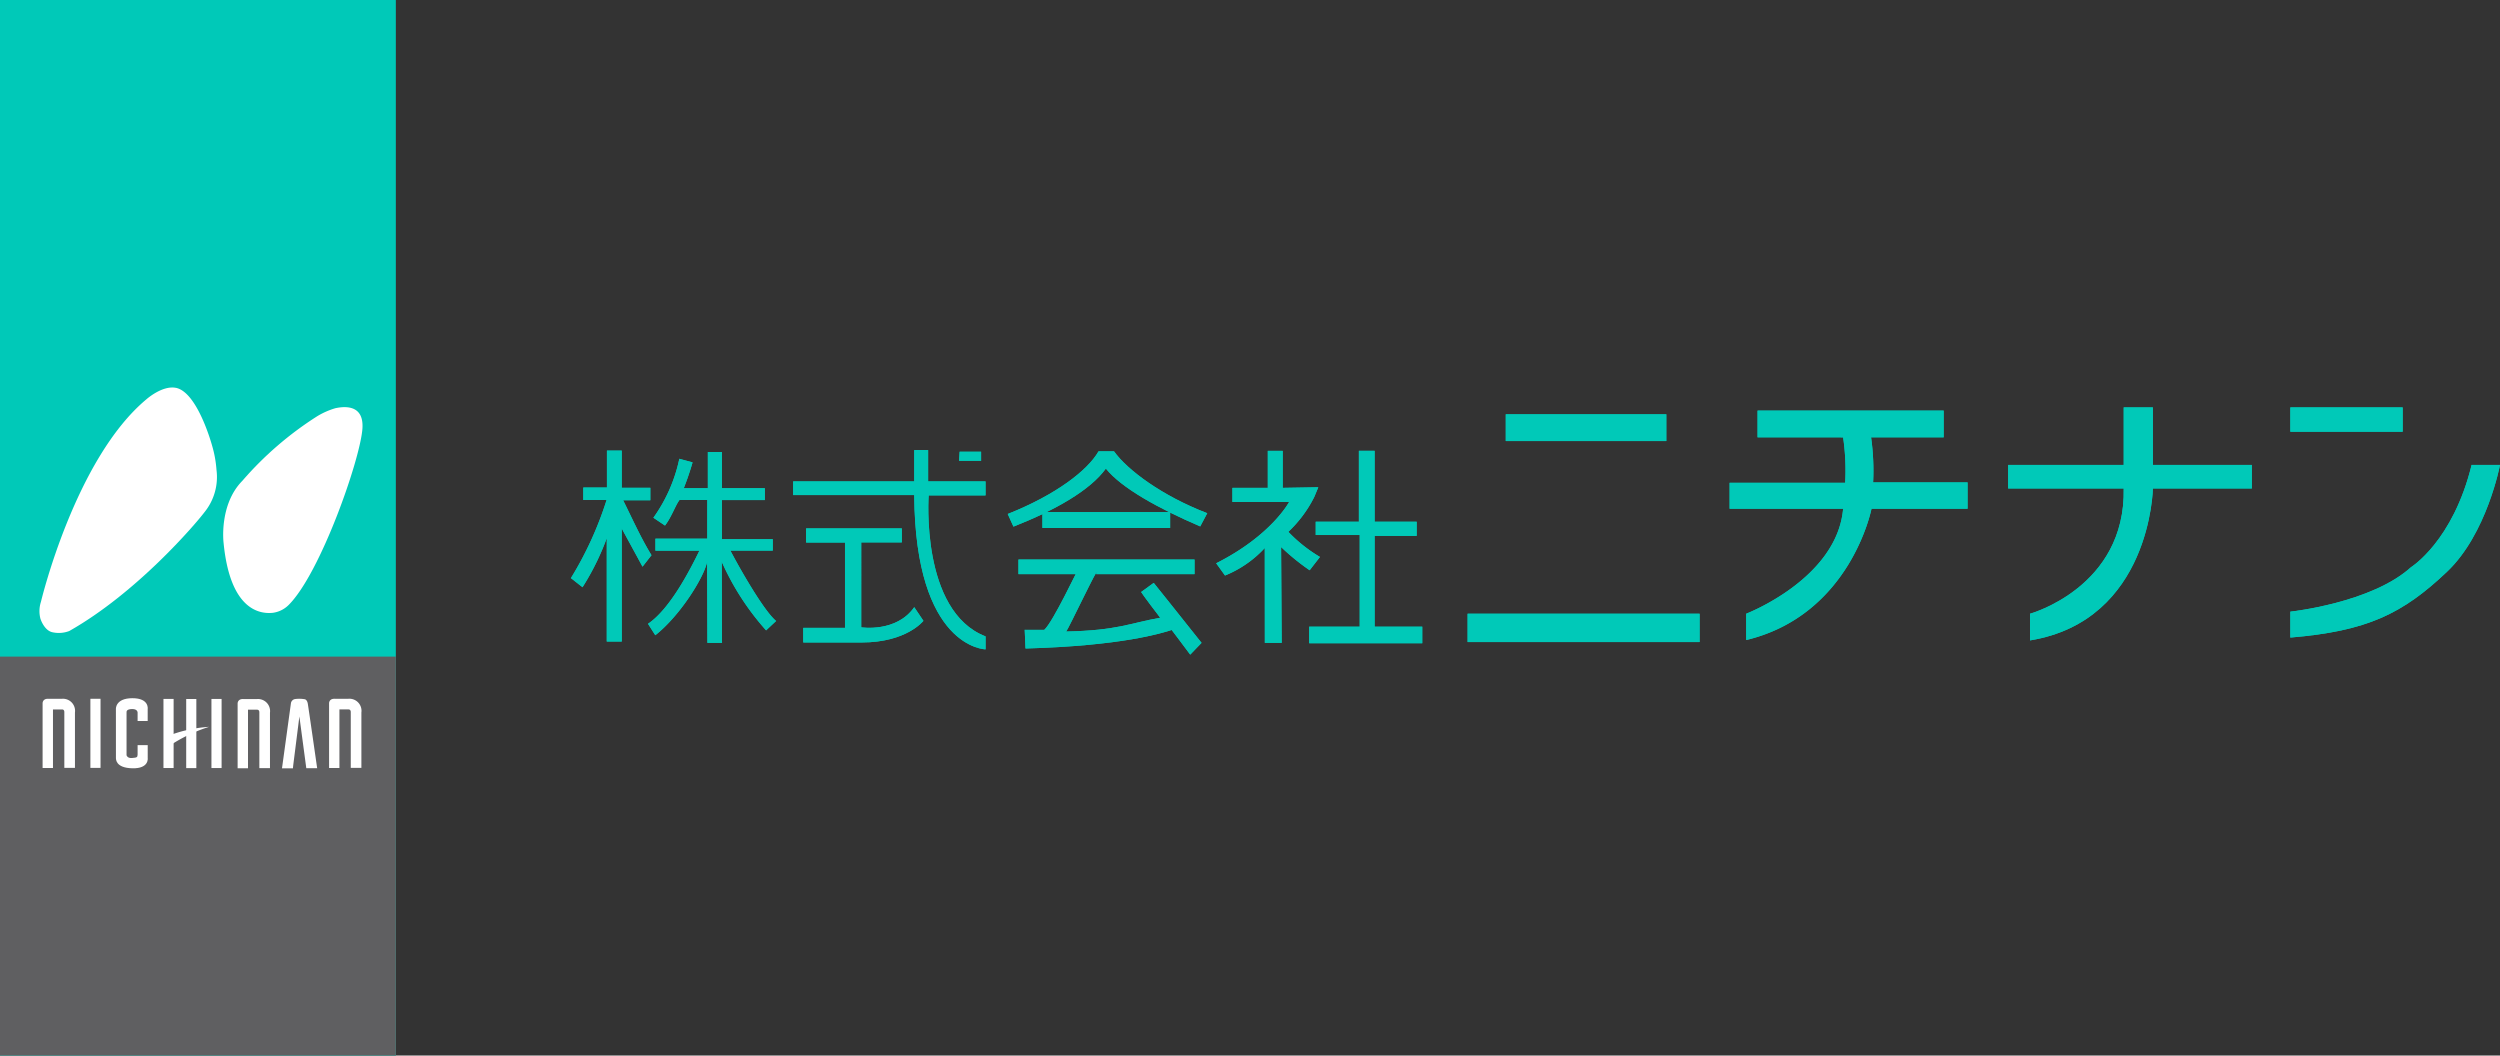
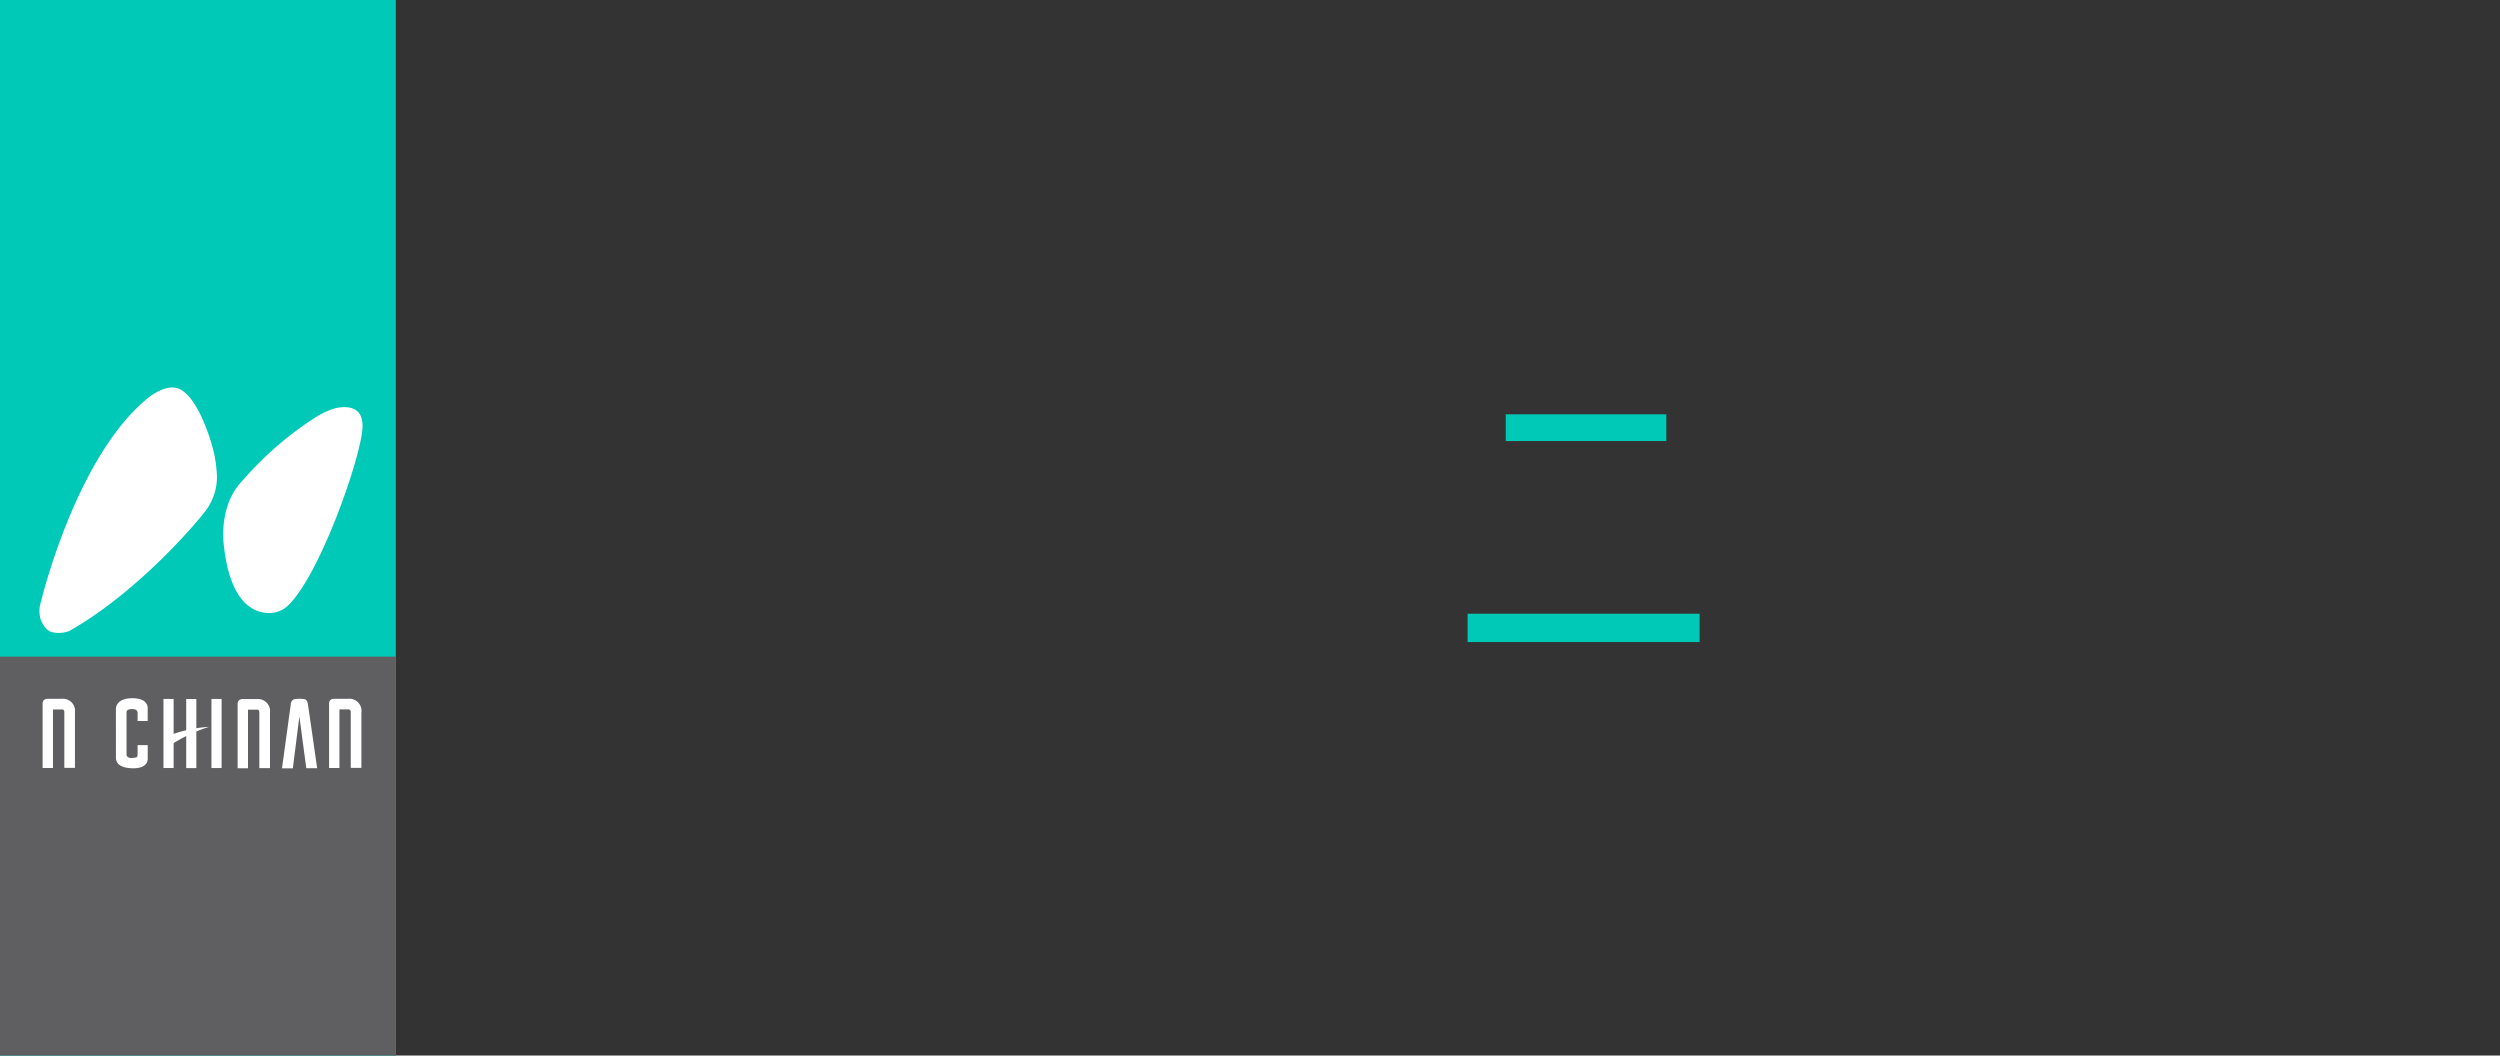
<svg xmlns="http://www.w3.org/2000/svg" width="270" height="114" viewBox="0 0 270 114">
  <rect x="0" y="0" width="270" height="114" fill="#333333" stroke="none" />
  <defs>
    <clipPath id="a">
      <rect width="42.75" height="114" fill="none" />
    </clipPath>
    <clipPath id="b">
-       <rect width="208.341" height="26.703" fill="#00c9b8" />
-     </clipPath>
+       </clipPath>
  </defs>
  <g transform="translate(-60)">
    <g transform="translate(60)">
      <rect width="42.75" height="114" fill="#00c9b8" />
      <rect width="42.75" height="43.084" transform="translate(0 70.915)" fill="#5f5f61" />
      <g clip-path="url(#a)">
        <path d="M23.235,83.734c-1.465-.275-3.153,1.233-3.153,1.233-7.718,6.427-11.4,21.883-11.4,21.883a3.242,3.242,0,0,0-.057,1.813s.4,1.31,1.334,1.477A3.152,3.152,0,0,0,11.741,110c7.3-4.128,13.621-11.531,14.6-12.829a6.033,6.033,0,0,0,1.3-4.589,12.244,12.244,0,0,0-.45-2.521s-1.567-5.878-3.951-6.329" transform="translate(-4.261 -41.85)" fill="#fff" />
        <path d="M55.245,109.344c3.465-3.4,7.817-15.892,8.005-19.128.144-2.473-1.781-2.4-2.92-2.158a8.329,8.329,0,0,0-1.958.863,36.734,36.734,0,0,0-8.093,6.98c-2.531,2.572-2.03,6.672-2.03,6.672.69,7.186,3.817,7.749,5.338,7.581a2.982,2.982,0,0,0,1.658-.81" transform="translate(-24.105 -43.973)" fill="#fff" />
        <path d="M11.3,150.936H9.8c-.618-.014-.6.49-.6.49v6.988h1.121v-6.327H11.3c.259,0,.248.274.248.274v6.04h1.147v-5.982a1.307,1.307,0,0,0-1.394-1.482" transform="translate(-4.6 -75.468)" fill="#fff" />
-         <rect width="1.095" height="7.464" transform="translate(9.762 75.468)" fill="#fff" />
        <rect width="1.096" height="7.463" transform="translate(17.654 75.483)" fill="#fff" />
        <rect width="1.095" height="7.464" transform="translate(20.11 75.492)" fill="#fff" />
        <path d="M53.426,150.991h-1.5c-.618-.015-.6.489-.6.489v6.988h1.121v-6.326h.979c.258,0,.247.273.247.273v6.04H54.82v-5.982a1.306,1.306,0,0,0-1.394-1.48" transform="translate(-25.663 -75.495)" fill="#fff" />
        <path d="M73.183,150.933h-1.5c-.618-.014-.6.488-.6.488v6.989H72.2v-6.327h.978c.258,0,.247.273.247.273v6.039h1.148v-5.981a1.307,1.307,0,0,0-1.4-1.481" transform="translate(-35.542 -75.466)" fill="#fff" />
        <rect width="1.096" height="7.462" transform="translate(22.836 75.486)" fill="#fff" />
        <path d="M25.036,151.983s-.082-1.166,1.773-1.171,1.659,1.171,1.659,1.171v1.293H27.379v-.919s0-.39-.6-.374-.6.244-.594.387,0,4.6,0,4.6.077.346.594.3.59-.059.6-.374,0-1.012,0-1.012h1.092v1.386s.182,1.155-1.659,1.112-1.761-1.006-1.773-1.112Z" transform="translate(-12.518 -75.406)" fill="#fff" />
        <path d="M60.91,158.446l.964-7.022a.54.54,0,0,1,.445-.46,3.391,3.391,0,0,1,1.007.014s.287-.014.374.5,1.009,6.957,1.009,6.957H63.535l-.747-5.591-.66,5.236-.039.363Z" transform="translate(-30.455 -75.466)" fill="#fff" />
        <path d="M40.37,156.995a16.8,16.8,0,0,0-4.314,2.071l-.483-.943a14.759,14.759,0,0,1,4.8-1.128" transform="translate(-17.787 -78.497)" fill="#fff" />
      </g>
    </g>
    <g transform="translate(121.659 44)">
      <rect width="25.055" height="3.061" transform="translate(96.842 22.281)" fill="#00c9b8" />
      <rect width="17.343" height="2.889" transform="translate(100.962 0.745)" fill="#00c9b8" />
      <g clip-path="url(#b)">
        <path d="M137.134,3.235h-8.977V.348h20.1V3.235h-7.839a25.556,25.556,0,0,1,.22,4.862h10.2v2.845H140.464s-2.234,11.465-13.533,14.182V22.28s9.812-3.765,10.467-11.338H125.139v-2.8H137.62a24.576,24.576,0,0,0-.222-4.9Z" transform="translate(0 0)" fill="#00c9b8" />
-         <path d="M155.221,6.215H167.7V0h3.152V6.215H181.54V8.751H170.853s-.221,14.268-13.268,16.413V22.281s10.336-2.848,10.116-13.53h-12.48Z" transform="translate(0 0)" fill="#00c9b8" />
+         <path d="M155.221,6.215V0h3.152V6.215H181.54V8.751H170.853s-.221,14.268-13.268,16.413V22.281s10.336-2.848,10.116-13.53h-12.48Z" transform="translate(0 0)" fill="#00c9b8" />
        <rect width="12.131" height="2.625" transform="translate(185.699)" fill="#00c9b8" />
        <path d="M205.273,6.215h3.067s-1.41,7.467-5.74,11.552c-4.769,4.514-8.58,6.391-16.9,7.09v-2.8s8.761-.922,13.048-4.816c0,0,4.513-2.8,6.526-11.029" transform="translate(0 0)" fill="#00c9b8" />
        <path d="M14.729,9.99H11.736c-.436.551-.847,1.814-1.575,2.771l-1.253-.845a16.964,16.964,0,0,0,2.8-6.367l1.429.389s-.361,1.311-.949,2.789h2.6V4.813h1.519V8.727h4.635v1.281H16.306v4.224H21.8v1.234H17.223c1.271,2.422,3.7,6.58,4.937,7.6l-1.08,1.012a28.364,28.364,0,0,1-4.791-7.407l.029,8.757H14.743l-.031-8.757c-.368,1.754-2.974,5.872-5.6,7.935L8.326,23.37c2.41-1.623,4.591-5.927,5.552-7.9H9.128V14.174h5.6Z" transform="translate(0 0)" fill="#00c9b8" />
        <path d="M8.7,15.962,7.733,17.2c-2.262-4.172-2.164-3.946-2.242-4.154V25.287H3.871V14.122a27.754,27.754,0,0,1-2.619,5.3L0,18.435A37.936,37.936,0,0,0,3.853,10H1.336V8.652H3.889V4.665h1.6V8.684H8.578v1.344H5.639c.973,1.949,1.9,4.035,3.063,5.934" transform="translate(0 0)" fill="#00c9b8" />
        <path d="M24,7.992h13.08V4.607h1.5V7.992h6.2V9.5H38.639S37.72,22,44.782,24.73v1.4s-7.589-.1-7.706-16.66H24ZM41.923,5.763H44.3V4.785H41.983ZM25.4,14.59h4.2v9.22H25.092v1.576H31.4c4.861,0,6.67-2.336,6.67-2.336l-.991-1.476c-1.927,2.764-5.724,2.178-5.724,2.178V14.578h4.382V13.07H25.4Z" transform="translate(0 0)" fill="#00c9b8" />
        <rect width="13.793" height="1.71" transform="translate(50.924 11.31)" fill="#00c9b8" />
        <path d="M67.964,12.853C63.413,10.9,59.44,8.685,57.774,6.607c-1.664,2.3-5.336,4.438-9.98,6.269l-.618-1.365c5.23-2.077,8.636-4.716,9.81-6.77h1.665c1.453,2.028,5.214,4.826,10.072,6.685Z" transform="translate(0 0)" fill="#00c9b8" />
        <path d="M51.117,24.027c.968-.857,3.741-6.824,3.417-6.021h-6.2V16.43H67.351v1.576H56.723c.528-1.506-3.033,6.015-3.24,6.2,5.556-.121,6.781-.881,10.159-1.492-1.845-2.407-2.059-2.776-2.059-2.776l1.358-.986s2.144,2.666,5.168,6.478L66.884,26.7c-.727-.953-1.336-1.809-2-2.662-1.078.34-5.348,1.709-15.788,2l-.088-2.016Z" transform="translate(0 0)" fill="#00c9b8" />
        <path d="M86.8,13.875v9.806h5.146V25.47H79.734V23.681h5.454v-9.9h-4.75V12.346H85.1V4.688h1.7v7.658h4.541v1.529Z" transform="translate(0 0)" fill="#00c9b8" />
        <path d="M77.479,13.436a16.044,16.044,0,0,0,3.416,2.714l-1.112,1.437A24.4,24.4,0,0,1,76.7,15.082l.063,10.348-1.821,0-.007-10.246a11.925,11.925,0,0,1-4.293,2.971l-.953-1.321c5.972-3.008,7.875-6.619,7.875-6.619H71.442V8.69h3.82v-4h1.612v4l3.844-.068-.437,1.05a13.441,13.441,0,0,1-2.8,3.764" transform="translate(0 0)" fill="#00c9b8" />
        <rect width="25.055" height="3.061" transform="translate(96.842 22.281)" fill="#00c9b8" />
        <rect width="17.343" height="2.889" transform="translate(100.962 0.745)" fill="#00c9b8" />
-         <path d="M137.134,3.235h-8.977V.348h20.1V3.235h-7.839a25.556,25.556,0,0,1,.22,4.862h10.2v2.845H140.464s-2.234,11.465-13.533,14.182V22.28s9.812-3.765,10.467-11.338H125.139v-2.8H137.62a24.576,24.576,0,0,0-.222-4.9Z" transform="translate(0 0)" fill="#00c9b8" />
        <path d="M155.221,6.215H167.7V0h3.152V6.215H181.54V8.751H170.853s-.221,14.268-13.268,16.413V22.281s10.336-2.848,10.116-13.53h-12.48Z" transform="translate(0 0)" fill="#00c9b8" />
        <rect width="12.131" height="2.625" transform="translate(185.699)" fill="#00c9b8" />
        <path d="M205.273,6.215h3.067s-1.41,7.467-5.74,11.552c-4.769,4.514-8.58,6.391-16.9,7.09v-2.8s8.761-.922,13.048-4.816c0,0,4.513-2.8,6.526-11.029" transform="translate(0 0)" fill="#00c9b8" />
        <path d="M14.729,9.99H11.736c-.436.551-.847,1.814-1.575,2.771l-1.253-.845a16.964,16.964,0,0,0,2.8-6.367l1.429.389s-.361,1.311-.949,2.789h2.6V4.813h1.519V8.727h4.635v1.281H16.306v4.224H21.8v1.234H17.223c1.271,2.422,3.7,6.58,4.937,7.6l-1.08,1.012a28.364,28.364,0,0,1-4.791-7.407l.029,8.757H14.743l-.031-8.757c-.368,1.754-2.974,5.872-5.6,7.935L8.326,23.37c2.41-1.623,4.591-5.927,5.552-7.9H9.128V14.174h5.6Z" transform="translate(0 0)" fill="#00c9b8" />
        <path d="M8.7,15.962,7.733,17.2c-2.262-4.172-2.164-3.946-2.242-4.154V25.287H3.871V14.122a27.754,27.754,0,0,1-2.619,5.3L0,18.435A37.936,37.936,0,0,0,3.853,10H1.336V8.652H3.889V4.665h1.6V8.684H8.578v1.344H5.639c.973,1.949,1.9,4.035,3.063,5.934" transform="translate(0 0)" fill="#00c9b8" />
        <path d="M24,7.992h13.08V4.607h1.5V7.992h6.2V9.5H38.639S37.72,22,44.782,24.73v1.4s-7.589-.1-7.706-16.66H24ZM41.923,5.763H44.3V4.785H41.983ZM25.4,14.59h4.2v9.22H25.092v1.576H31.4c4.861,0,6.67-2.336,6.67-2.336l-.991-1.476c-1.927,2.764-5.724,2.178-5.724,2.178V14.578h4.382V13.07H25.4Z" transform="translate(0 0)" fill="#00c9b8" />
        <rect width="13.793" height="1.71" transform="translate(50.924 11.31)" fill="#00c9b8" />
        <path d="M67.964,12.853C63.413,10.9,59.44,8.685,57.774,6.607c-1.664,2.3-5.336,4.438-9.98,6.269l-.618-1.365c5.23-2.077,8.636-4.716,9.81-6.77h1.665c1.453,2.028,5.214,4.826,10.072,6.685Z" transform="translate(0 0)" fill="#00c9b8" />
        <path d="M51.117,24.027c.968-.857,3.741-6.824,3.417-6.021h-6.2V16.43H67.351v1.576H56.723c.528-1.506-3.033,6.015-3.24,6.2,5.556-.121,6.781-.881,10.159-1.492-1.845-2.407-2.059-2.776-2.059-2.776l1.358-.986s2.144,2.666,5.168,6.478L66.884,26.7c-.727-.953-1.336-1.809-2-2.662-1.078.34-5.348,1.709-15.788,2l-.088-2.016Z" transform="translate(0 0)" fill="#00c9b8" />
        <path d="M86.8,13.875v9.806h5.146V25.47H79.734V23.681h5.454v-9.9h-4.75V12.346H85.1V4.688h1.7v7.658h4.541v1.529Z" transform="translate(0 0)" fill="#00c9b8" />
        <path d="M77.479,13.436a16.044,16.044,0,0,0,3.416,2.714l-1.112,1.437A24.4,24.4,0,0,1,76.7,15.082l.063,10.348-1.821,0-.007-10.246a11.925,11.925,0,0,1-4.293,2.971l-.953-1.321c5.972-3.008,7.875-6.619,7.875-6.619H71.442V8.69h3.82v-4h1.612v4l3.844-.068-.437,1.05a13.441,13.441,0,0,1-2.8,3.764" transform="translate(0 0)" fill="#00c9b8" />
      </g>
    </g>
  </g>
</svg>